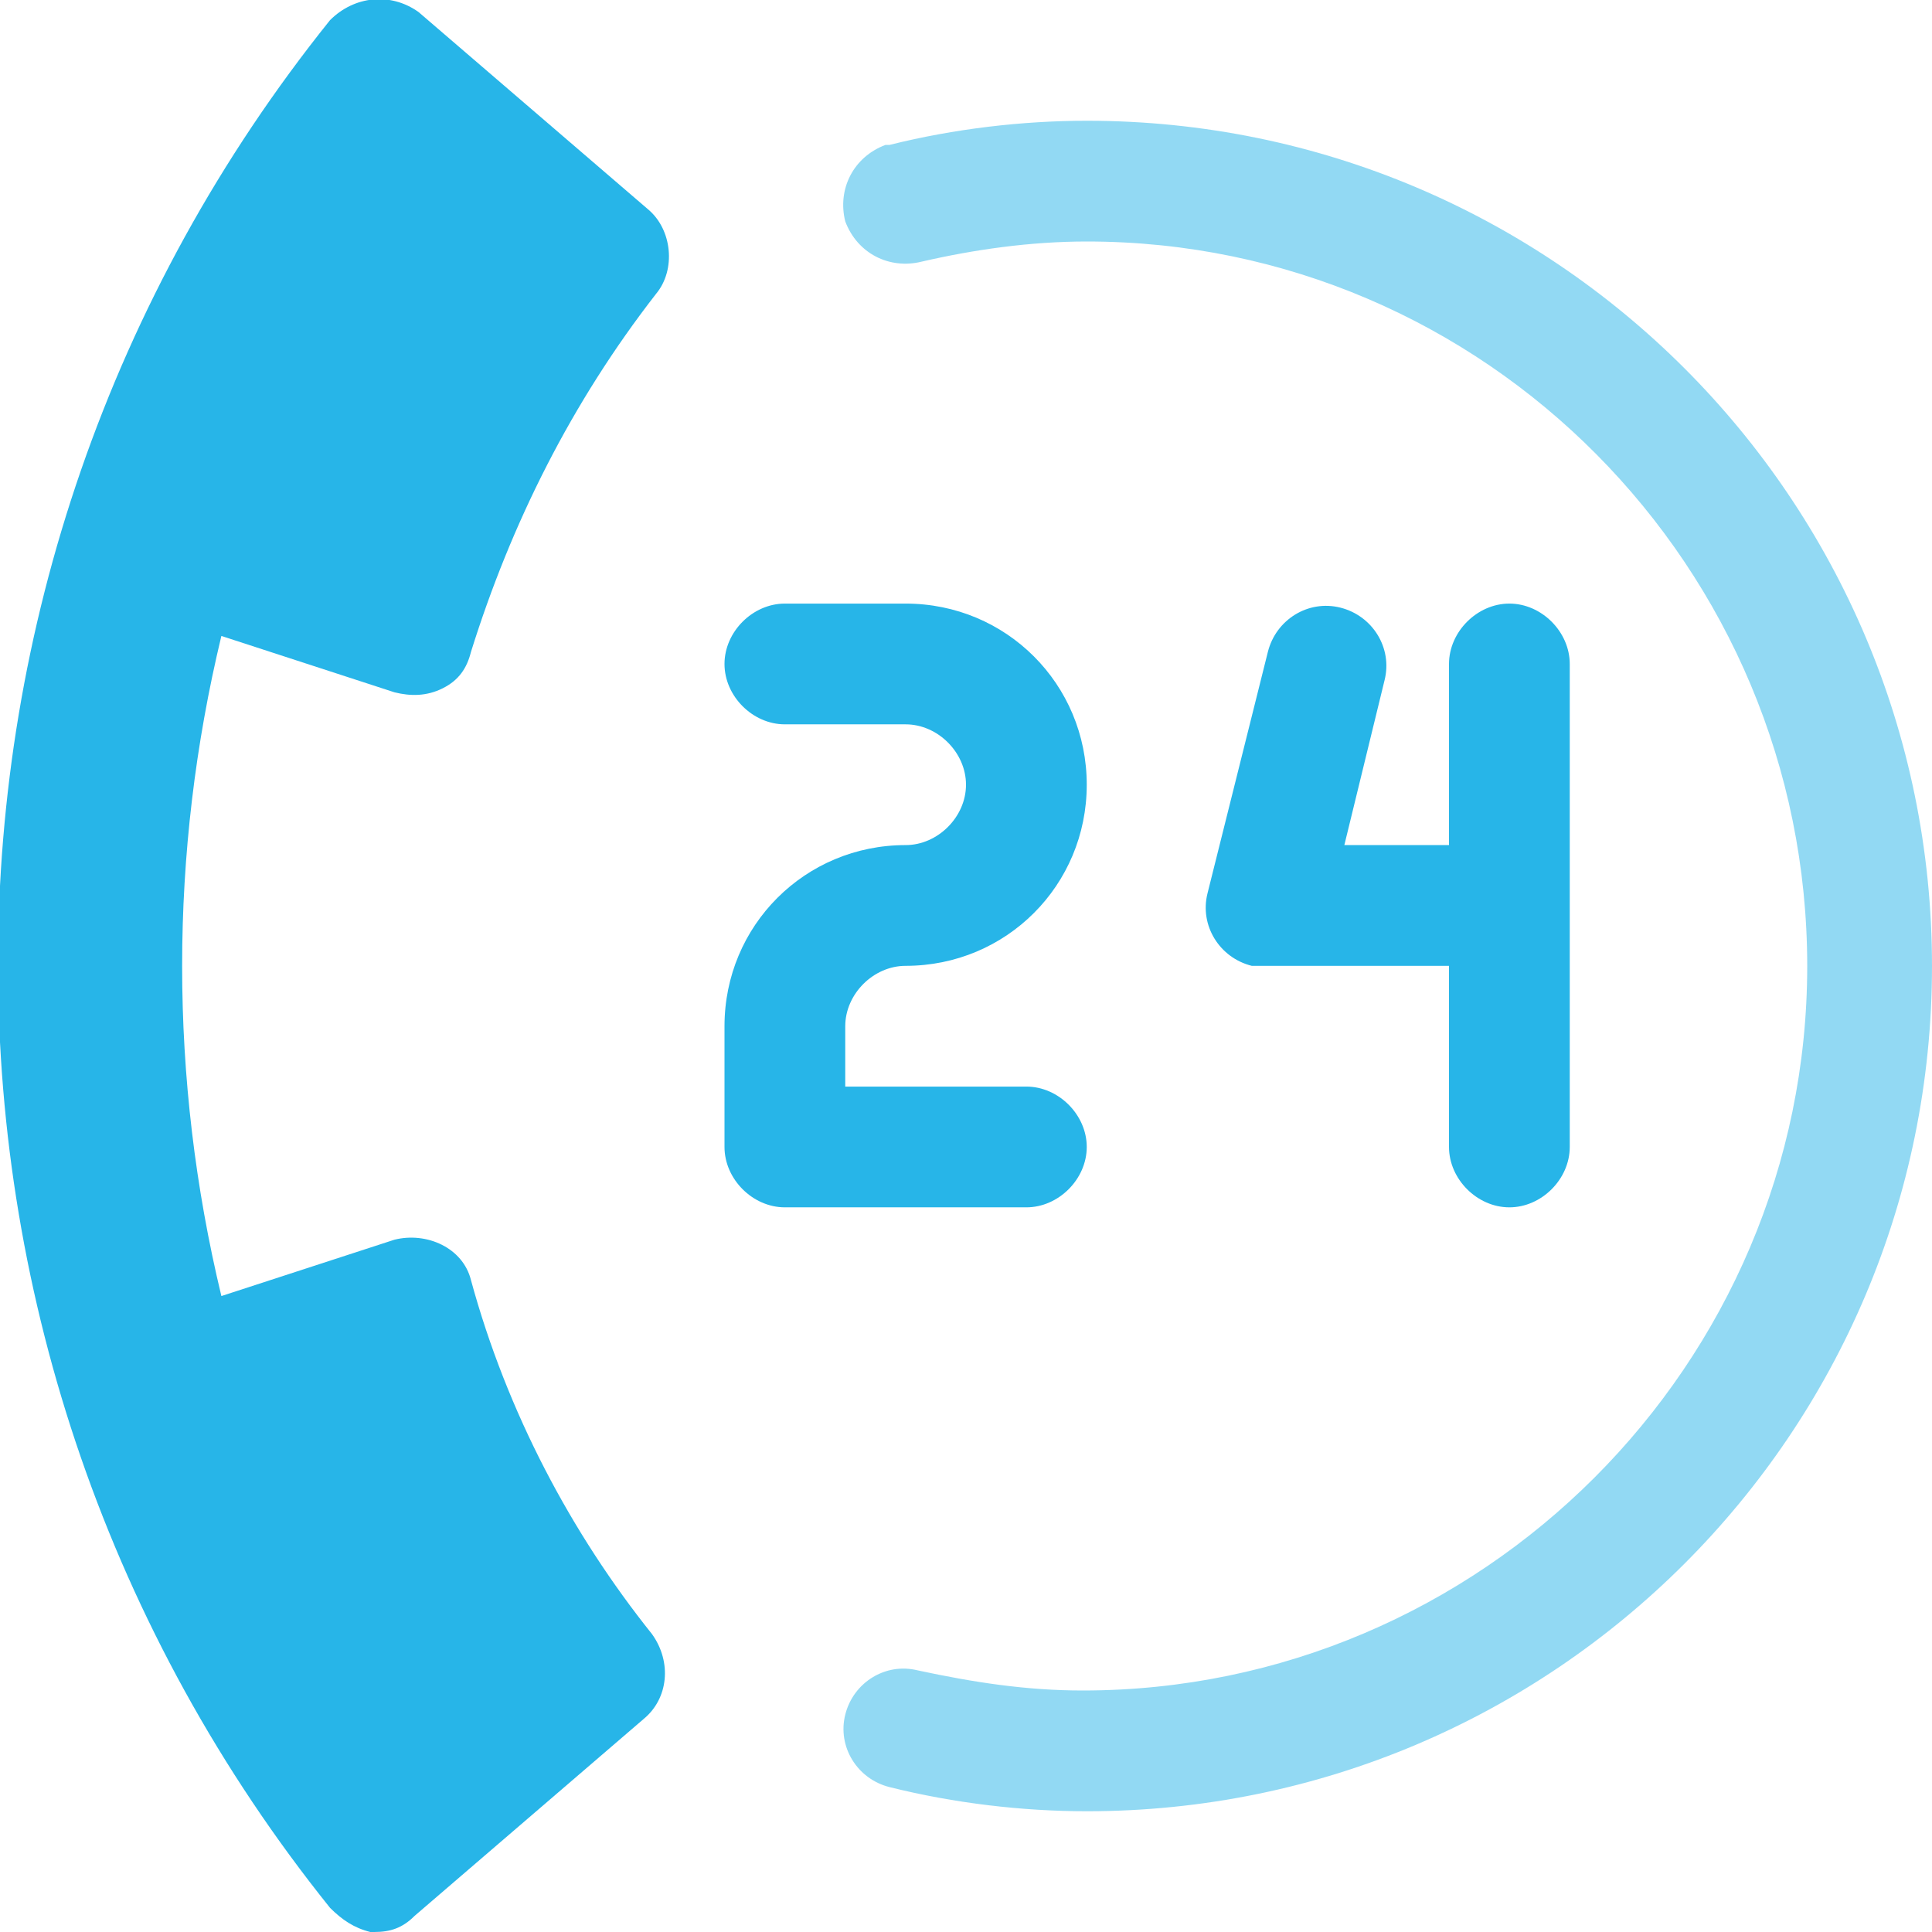
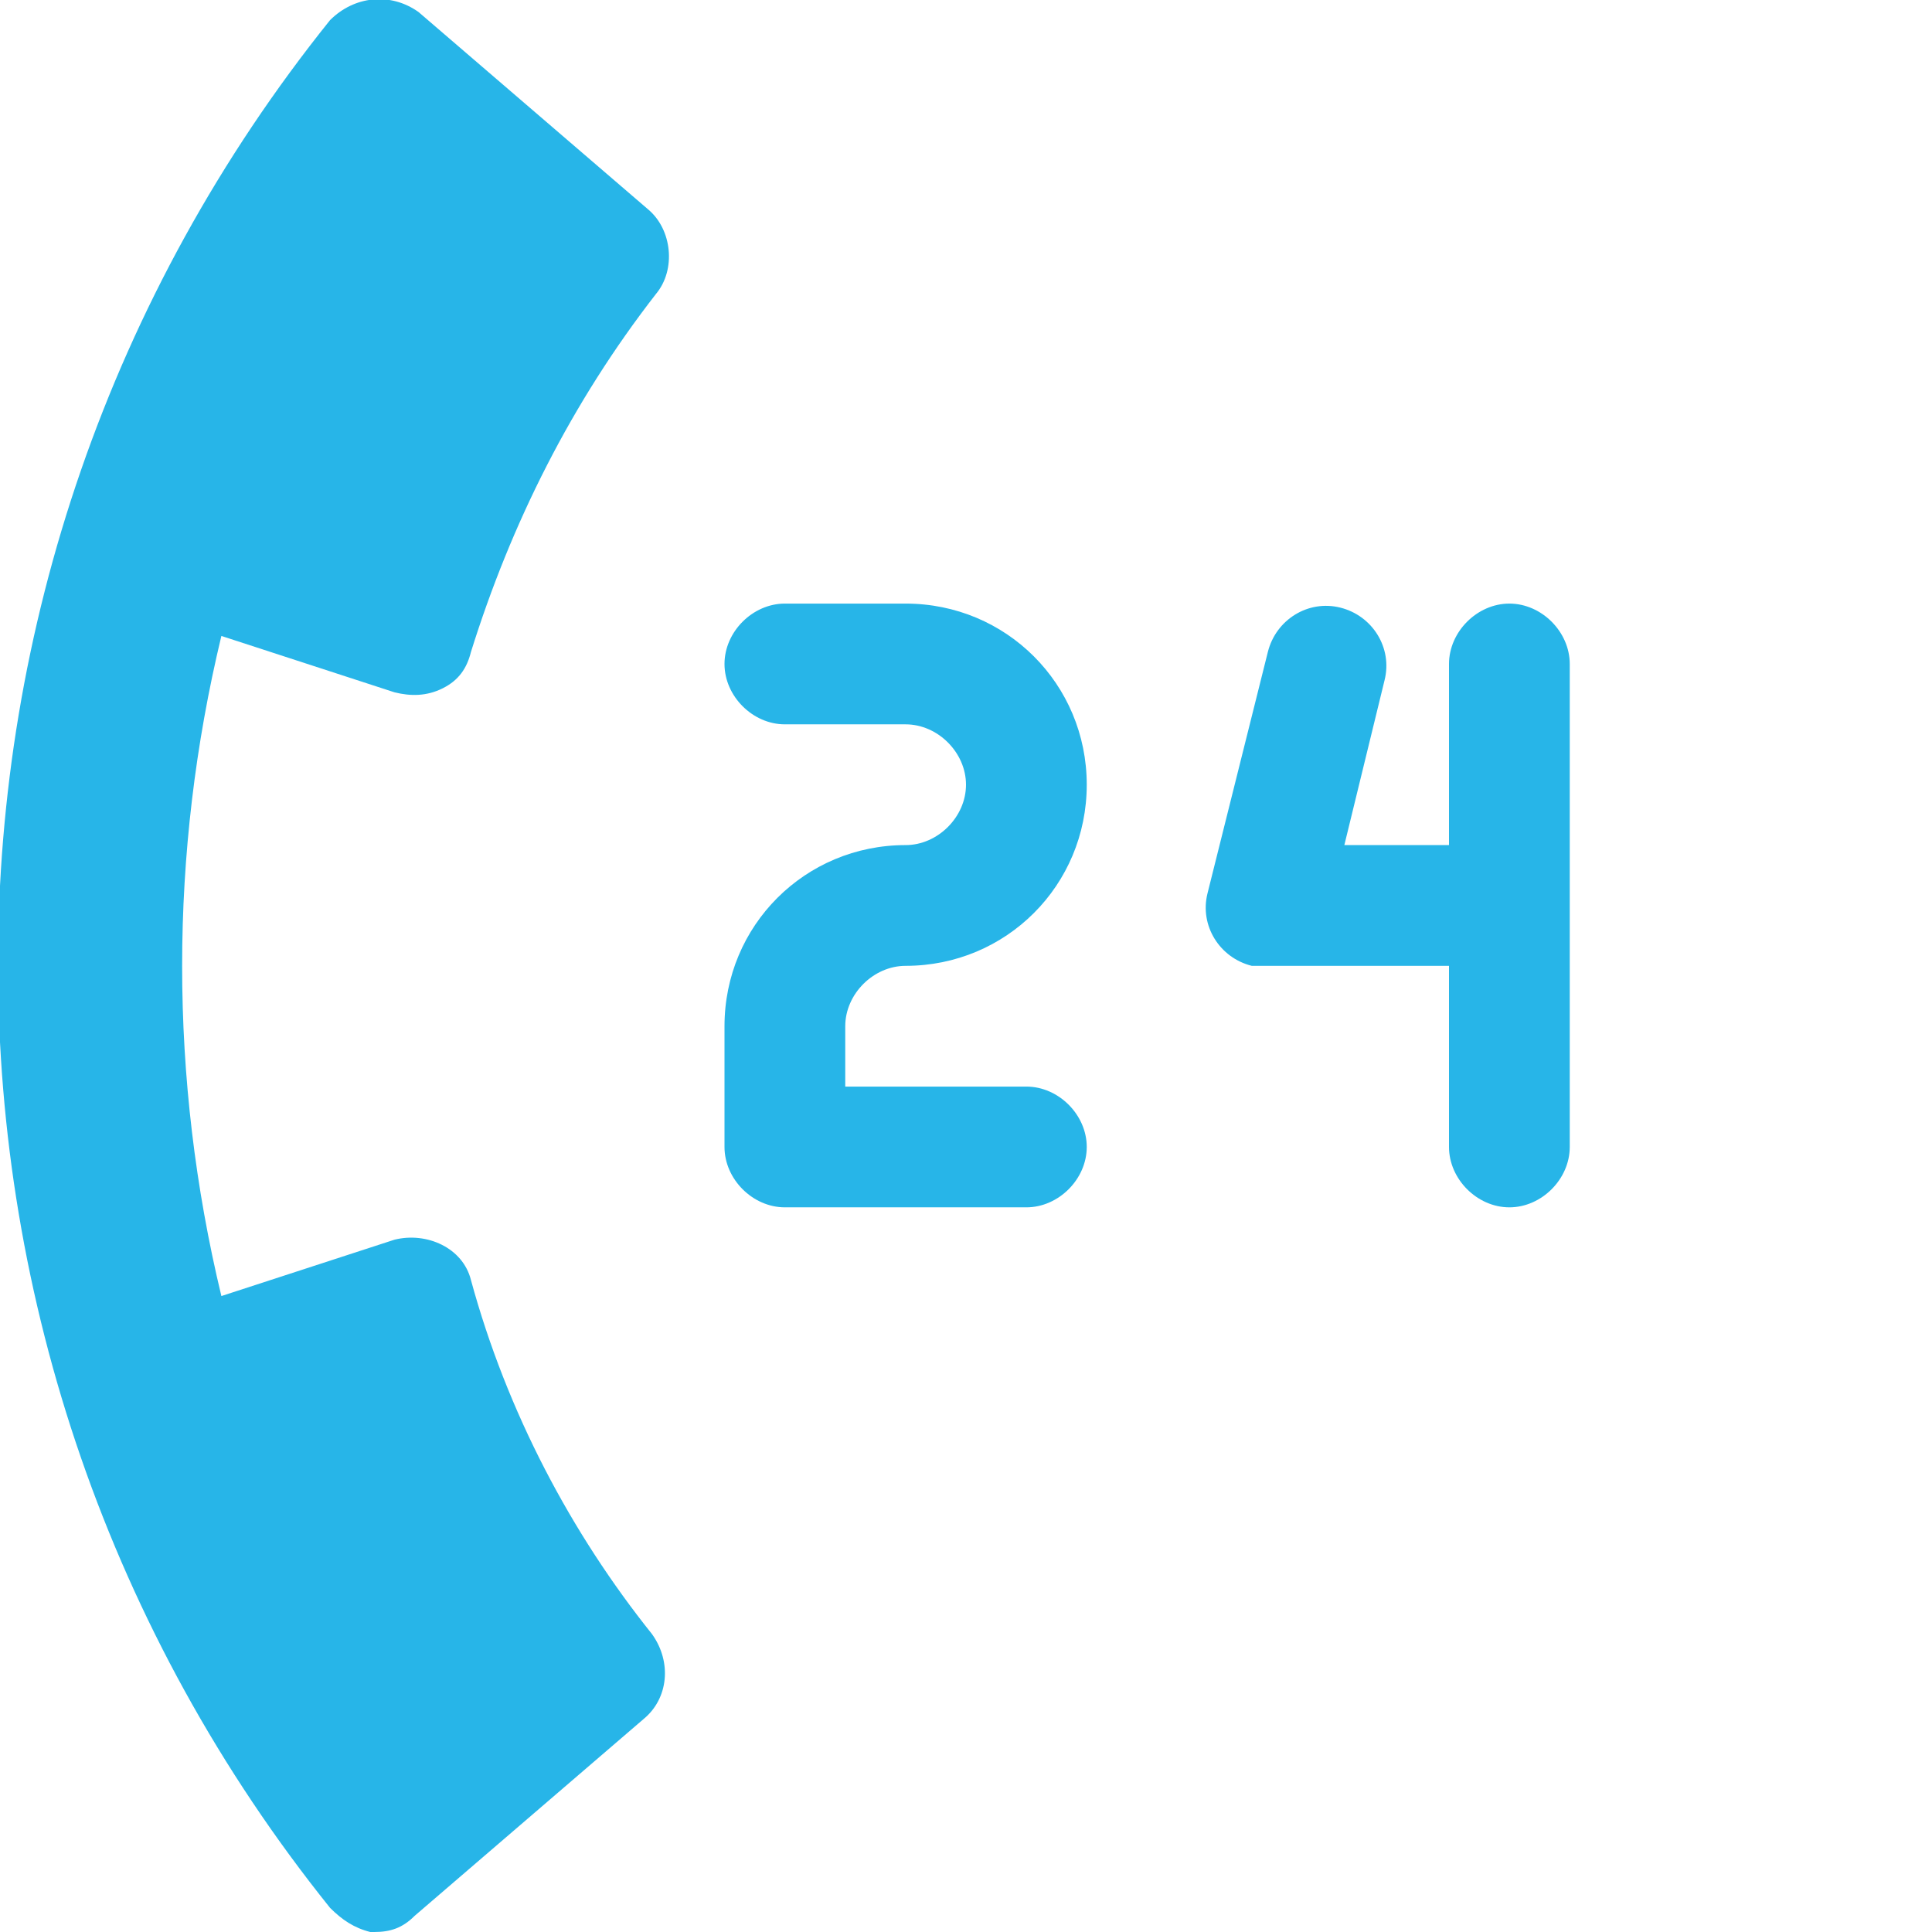
<svg xmlns="http://www.w3.org/2000/svg" version="1.1" id="Layer_1" x="0" y="0" viewBox="0 0 48 48" xml:space="preserve">
  <style>.st1{fill:#27b5e8}</style>
-   <path d="M27 45c-1.6 0-3.3-.2-4.9-.6-.8-.2-1.3-1-1.1-1.8.2-.8 1-1.3 1.8-1.1 1.4.3 2.7.5 4.1.5 9.9 0 18-8.1 18-18S36.9 6 27 6c-1.4 0-2.8.2-4.1.5-.8.2-1.6-.2-1.9-1-.2-.8.2-1.6 1-1.9h.1c1.6-.4 3.3-.6 4.9-.6 11.6 0 21 9.4 21 21s-9.4 21-21 21z" opacity=".5" fill="#27b5e8" />
  <path class="st1" d="M4.5 9C7 9 9 7 9 4.5S7 0 4.5 0h-3C.7 0 0 .7 0 1.5S.7 3 1.5 3h3C5.3 3 6 3.7 6 4.5S5.3 6 4.5 6C2 6 0 8 0 10.5v3c0 .8.7 1.5 1.5 1.5h6c.8 0 1.5-.7 1.5-1.5S8.3 12 7.5 12H3v-1.5C3 9.7 3.7 9 4.5 9zm15-9c-.8 0-1.5.7-1.5 1.5V6h-2.6l1-4.1c.2-.8-.3-1.6-1.1-1.8-.8-.2-1.6.3-1.8 1.1l-1.5 6c-.2.8.3 1.6 1.1 1.8H18v4.5c0 .8.7 1.5 1.5 1.5s1.5-.7 1.5-1.5v-12c0-.8-.7-1.5-1.5-1.5z" transform="translate(18 14.996)" />
  <path class="st1" d="M11.7 31.8c-.2-.8-1.1-1.2-1.9-1l-4.3 1.4c-1.3-5.4-1.3-11 0-16.4l4.3 1.4c.4.1.8.1 1.2-.1.4-.2.6-.5.7-.9 1-3.2 2.5-6.2 4.6-8.9.5-.6.4-1.6-.2-2.1L10.4.3c-.7-.5-1.6-.4-2.2.2-11 13.7-11 33.2 0 46.9.3.3.6.5 1 .6h.1c.4 0 .7-.1 1-.4l5.7-4.9c.6-.5.7-1.4.2-2.1-2-2.5-3.6-5.5-4.5-8.8z" />
</svg>